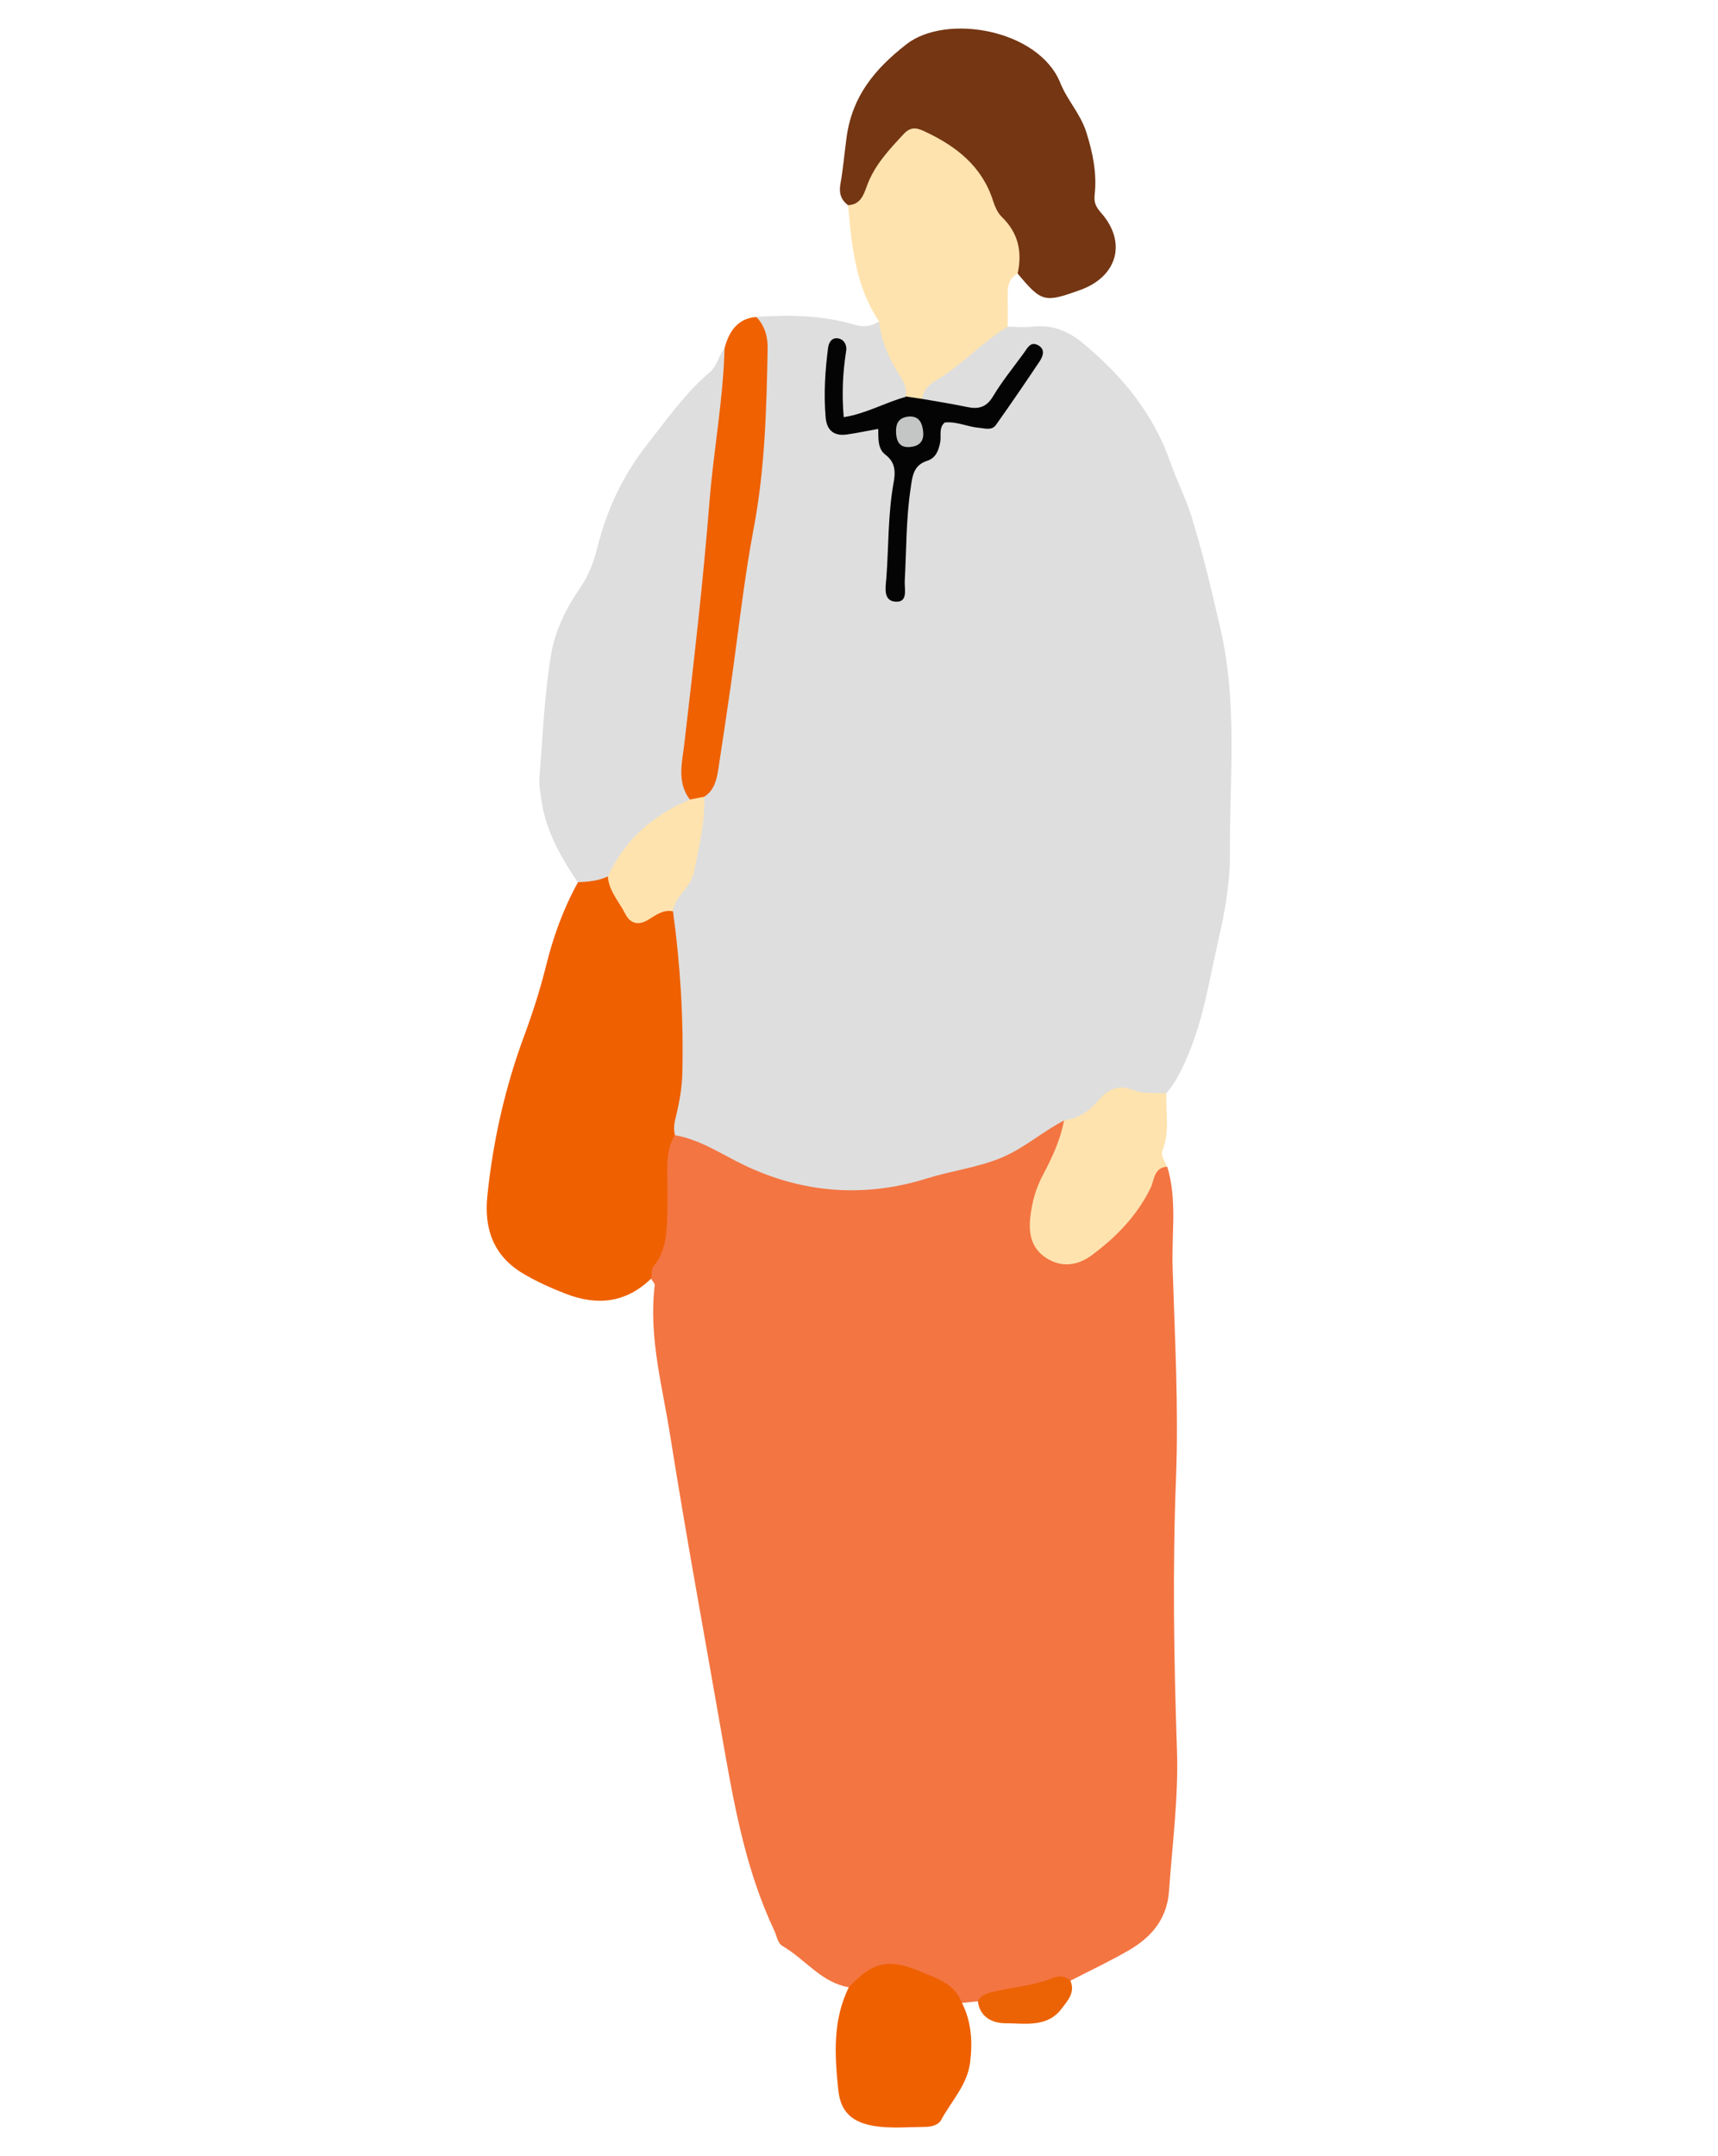
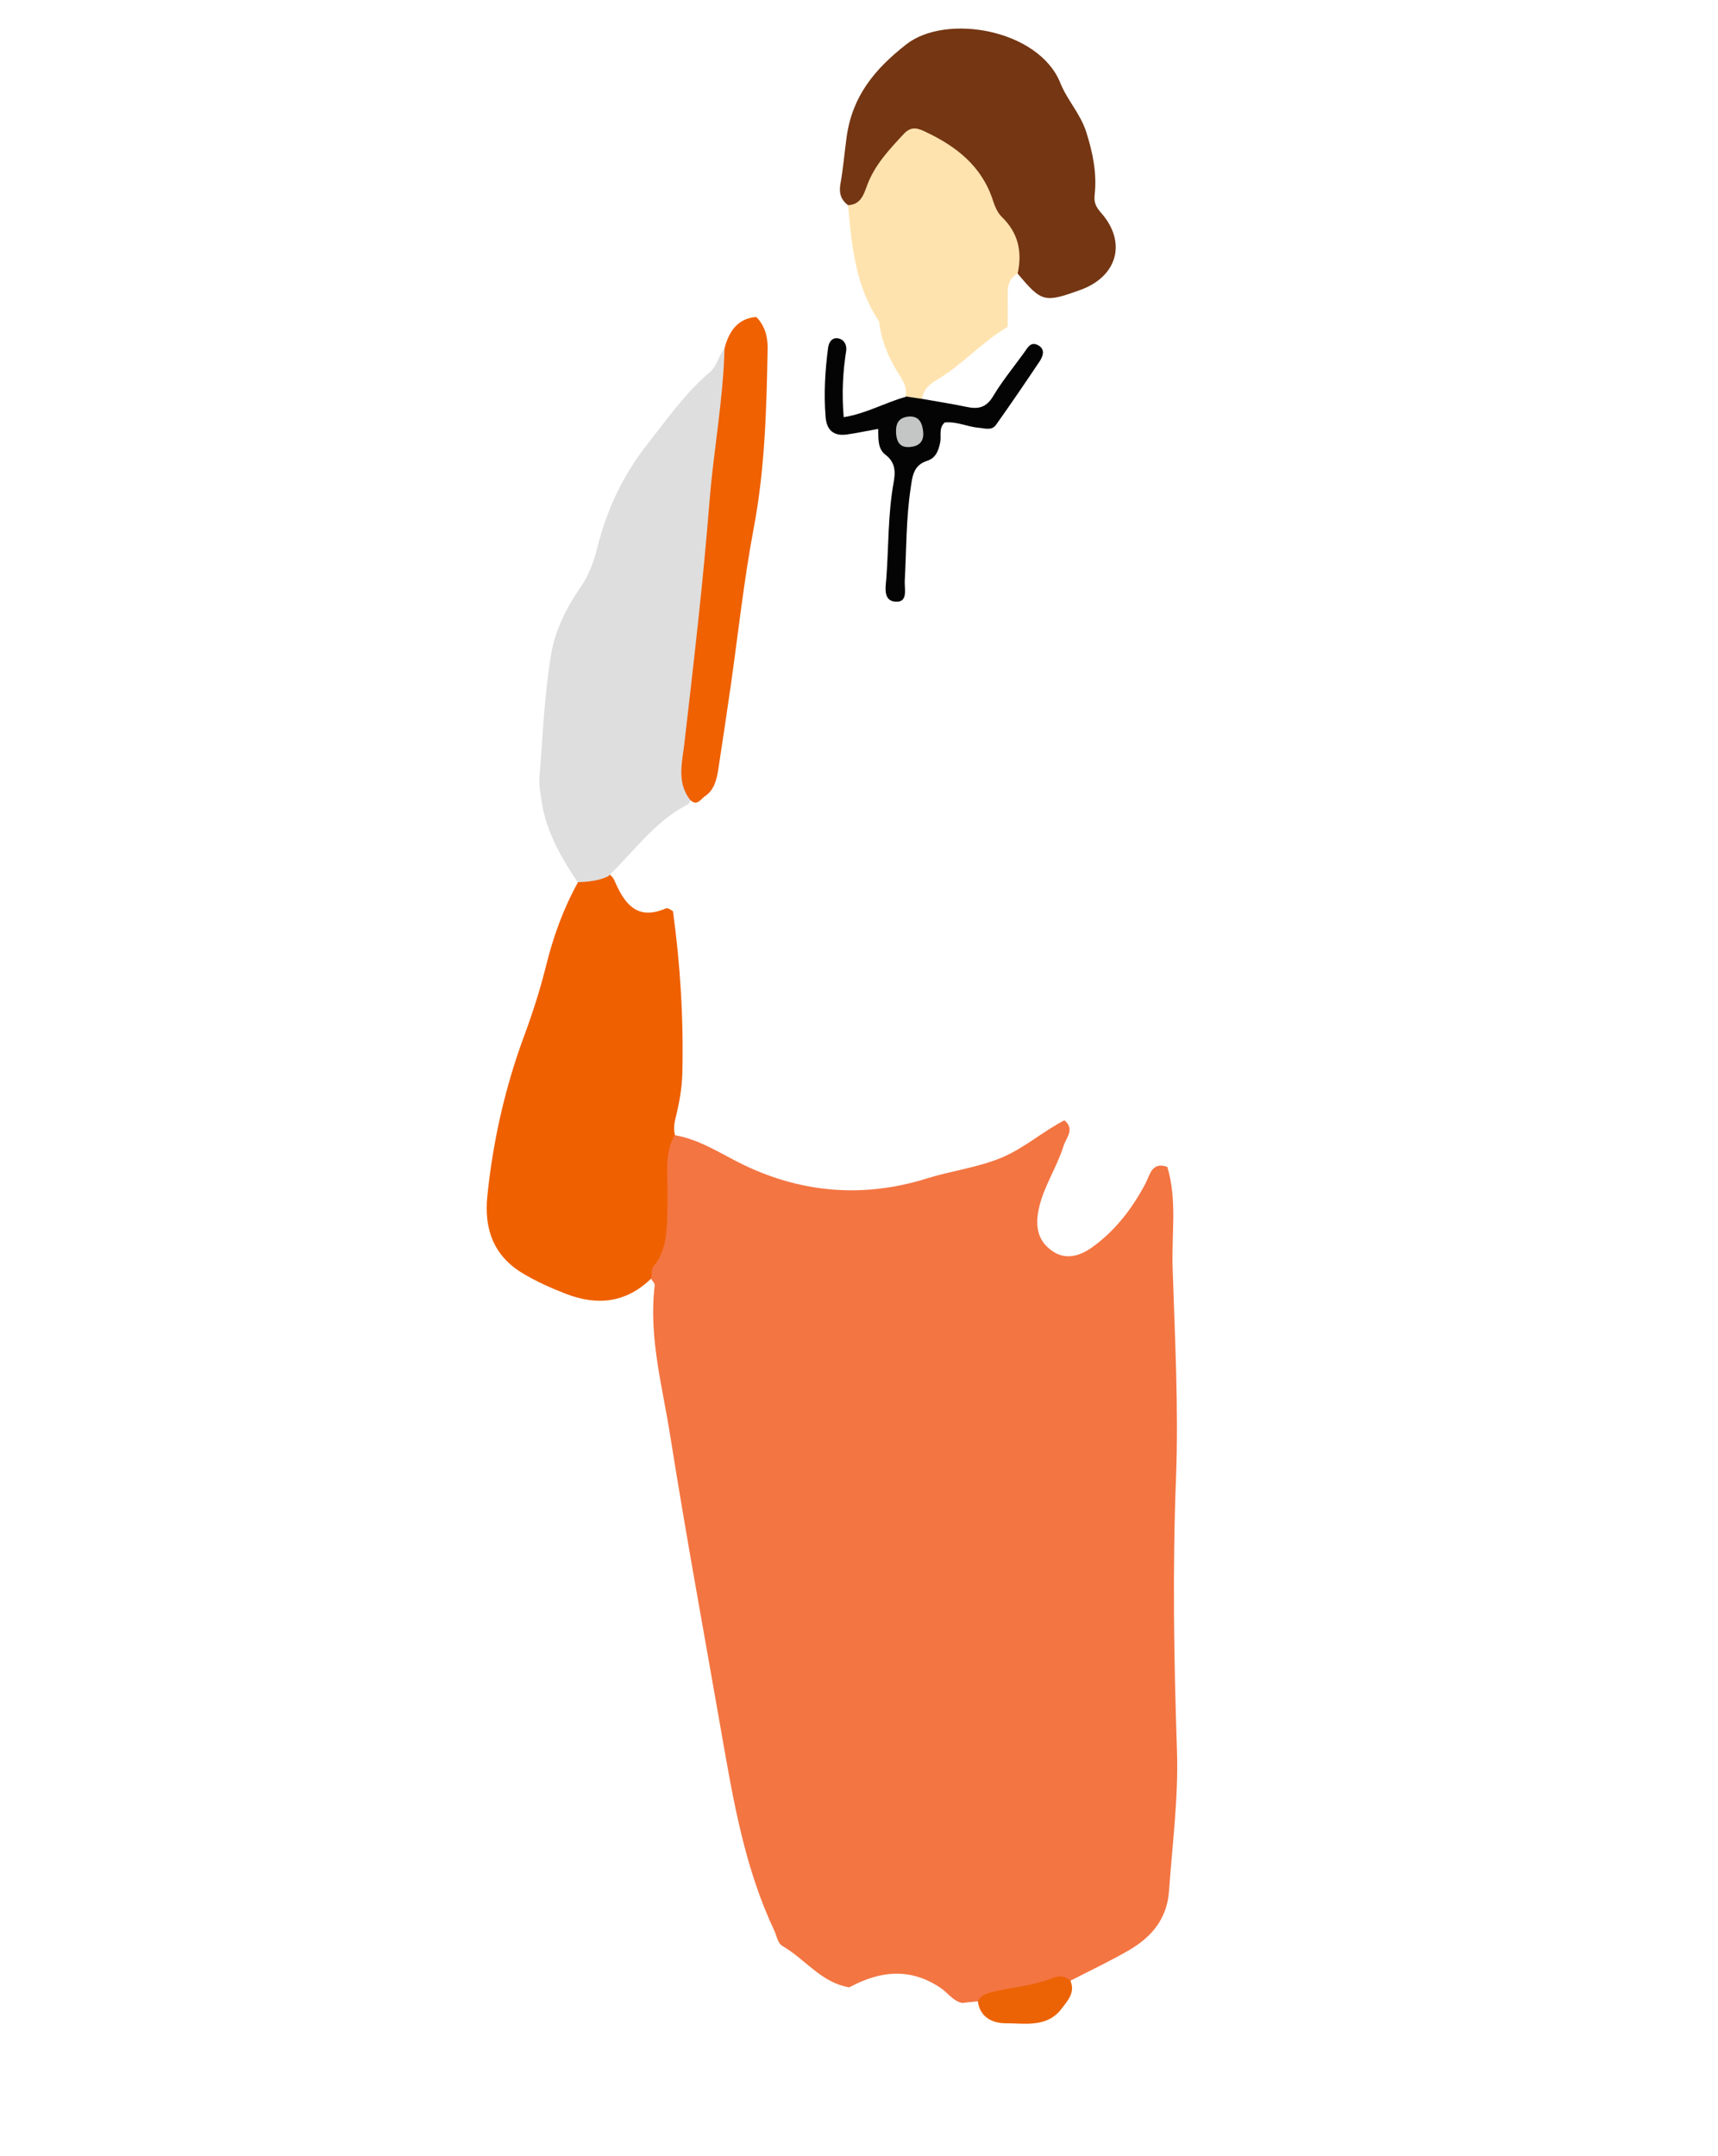
<svg xmlns="http://www.w3.org/2000/svg" id="_イヤー_2" viewBox="0 0 110 138">
  <defs>
    <style>.cls-1{fill:none;opacity:.5;}.cls-2{fill:#050404;}.cls-3{fill:#ec6305;}.cls-4{fill:#ef6000;}.cls-5{fill:#ef6101;}.cls-6{fill:#ffe3af;}.cls-7{fill:#fee3af;}.cls-8{fill:#f37542;}.cls-9{fill:#743613;}.cls-10{fill:#dedede;}.cls-11{fill:#c4c5c5;}</style>
  </defs>
  <g id="contents">
    <g>
      <g>
-         <path class="cls-10" d="M48.44,20.28c2.11-.14,4.21-.11,6.26,.5,.58,.18,1.09,.11,1.59-.21,.79,1.54,2.01,2.92,1.9,4.82-.86,.92-2.09,1.08-3.19,1.48-.91,.33-1.36-.25-1.46-1.13-.1-.95-.02-1.91,0-2.86-.26,.65-.17,1.31-.17,1.97,0,2.16,0,2.16,2.09,2.28,1.17,.07,2.42,2.23,2.18,3.89-.31,2.11-.04,4.24-.38,6.34,.5-1.86,.35-3.77,.54-5.66,.21-2.02,1.92-3,2.59-4.66,.16-.4,.81-.4,1.25-.28,1.33,.33,2.16-.24,2.78-1.35,.44-.78,1.14-1.39,1.44-2.36-1.48,2.86-3.56,4.22-6.73,2.81-.56-.57-.23-1.11,.2-1.46,1.48-1.2,2.91-2.49,4.55-3.49,.2-.12,.43-.12,.64,0,.51,0,1.03,.06,1.53,0,1.25-.15,2.27,.22,3.26,1.03,2.54,2.1,4.56,4.55,5.64,7.69,.39,1.12,.95,2.19,1.3,3.31,.76,2.41,1.33,4.87,1.9,7.34,1.1,4.77,.57,9.58,.6,14.37,.01,1.84-.32,3.71-.74,5.51-.56,2.46-.94,4.98-1.93,7.34-.38,.9-.78,1.74-1.4,2.47-.13,.11-.29,.29-.42,.26-2.41-.66-4.05,1.01-5.93,1.94-2.58,1.69-5.34,2.87-8.35,3.64-5.01,1.28-9.76,1.09-14.2-1.76-.95-.61-2.28-.41-2.96-1.51-.27-1.76,.44-3.44,.43-5.2,0-2.94-.4-5.85-.63-8.77,1.26-2.46,1.92-5.1,2.23-7.84,1.1-2.82,1.24-5.84,1.68-8.78,.35-2.29,.65-4.59,1.03-6.87,.82-4.91,1.41-9.82,.87-14.8Z" />
        <path class="cls-8" d="M43.2,72.65c1.64,.28,2.99,1.22,4.45,1.92,3.77,1.8,7.7,2.1,11.7,.85,1.56-.49,3.19-.68,4.73-1.31,1.49-.61,2.67-1.69,4.07-2.41,.7,.57,.1,1.13-.06,1.66-.44,1.4-1.31,2.64-1.6,4.11-.2,1.04-.04,1.94,.85,2.57,.87,.63,1.78,.35,2.54-.18,1.5-1.06,2.6-2.49,3.46-4.11,.29-.55,.4-1.42,1.4-1.07,.64,2.11,.27,4.29,.34,6.42,.14,4.47,.39,8.94,.22,13.43-.23,5.84-.14,11.68,.06,17.51,.1,3.01-.3,6-.51,8.99-.13,1.78-1.11,2.93-2.54,3.77-1.22,.71-2.5,1.31-3.76,1.96-1.92,.66-3.91,1.03-5.92,1.32l-1.03,.11c-.59-.13-.91-.65-1.37-.96-1.95-1.32-3.89-1.1-5.85-.04-1.79-.29-2.82-1.8-4.27-2.64-.34-.2-.38-.68-.55-1.03-1.88-3.99-2.61-8.29-3.36-12.58-1.11-6.36-2.28-12.7-3.29-19.07-.5-3.17-1.39-6.32-.99-9.6,.02-.13-.15-.28-.23-.43-.25-.28-.33-.64-.18-.94,.95-1.84,.64-3.82,.72-5.77,.04-.92-.1-1.95,.98-2.48Z" />
        <path class="cls-4" d="M43.2,72.65c-.44,.76-.5,1.6-.48,2.46,.02,.9,.03,1.81,0,2.71-.04,1.13-.08,2.26-.86,3.2-.16,.19-.12,.54-.17,.81-1.6,1.55-3.43,1.76-5.47,.97-.95-.37-1.85-.77-2.74-1.3-1.93-1.15-2.48-2.92-2.28-4.92,.36-3.56,1.15-7.04,2.4-10.39,.53-1.44,.99-2.88,1.36-4.37,.46-1.86,1.11-3.67,2.05-5.36,.46-.71,1.17-.62,1.87-.59,.2,.11,.37,.27,.46,.48,.63,1.45,1.41,2.6,3.29,1.79,.13-.06,.32,.09,.46,.18,.47,3.43,.68,6.87,.6,10.32-.02,.97-.19,1.91-.42,2.85-.1,.4-.16,.77-.05,1.16Z" />
        <path class="cls-10" d="M38.9,56.1c-.61,.28-1.26,.34-1.91,.36-1.11-1.64-2.08-3.35-2.34-5.37-.06-.45-.15-.9-.11-1.34,.21-2.63,.31-5.29,.75-7.89,.25-1.53,1-3,1.9-4.31,.53-.77,.83-1.61,1.05-2.48,.61-2.44,1.63-4.64,3.21-6.64,1.26-1.6,2.42-3.27,3.98-4.59,.51-.43,.56-1.09,.97-1.55,.6,.52,.54,1.22,.46,1.88-1.03,7.72-1.44,15.5-2.49,23.21-.15,1.13-.1,2.25-.08,3.38-.02,.29-.06,.63-.3,.75-2.1,1.09-3.42,3.02-5.07,4.59Z" />
        <path class="cls-9" d="M54.3,13.13c-.47-.34-.59-.8-.49-1.35,.18-1,.26-2.02,.4-3.03,.37-2.6,1.78-4.32,3.83-5.92,2.56-1.99,8.48-.94,9.85,2.48,.44,1.1,1.29,1.97,1.66,3.14,.42,1.32,.69,2.64,.54,4-.06,.52,.08,.79,.41,1.17,1.66,1.88,1.05,4.07-1.31,4.93-2.33,.84-2.49,.8-4.04-1.05-.27-2.06-1.63-3.62-2.46-5.43-.51-1.12-1.27-1.94-2.36-2.54-1.75-.98-1.98-.98-3.24,.52-.55,.65-.91,1.41-1.3,2.17-.3,.58-.59,1.28-1.5,.93Z" />
        <path class="cls-6" d="M54.3,13.13c.79-.03,.99-.64,1.21-1.24,.48-1.32,1.41-2.3,2.34-3.3,.43-.46,.78-.45,1.33-.19,2.02,.94,3.68,2.21,4.4,4.44,.12,.37,.29,.78,.56,1.04,1.06,1.02,1.32,2.23,1.02,3.62-.49,.28-.65,.72-.64,1.26,.01,.72,0,1.44,0,2.16-1.66,.97-2.93,2.46-4.6,3.43-.41,.24-.83,.62-.87,1.19-.44,.47-.75,.12-1.07-.16,.11-.54-.12-.95-.4-1.39-.66-1.04-1.16-2.16-1.29-3.41-1.52-2.25-1.76-4.85-1.99-7.44Z" />
        <path class="cls-5" d="M44.17,51.17c-.86-1.12-.48-2.43-.35-3.6,.6-5.16,1.2-10.32,1.61-15.5,.26-3.27,.88-6.49,.96-9.78q.49-1.91,2.04-2c.55,.57,.73,1.26,.72,2.02-.07,3.85-.17,7.68-.89,11.49-.63,3.33-.99,6.71-1.47,10.07-.26,1.79-.52,3.58-.8,5.37-.11,.68-.26,1.35-.9,1.75-.27,.23-.51,.62-.92,.18Z" />
-         <path class="cls-4" d="M54.36,127.17c1.49-1.58,2.5-1.85,4.47-1.03,1.06,.44,2.26,.77,2.75,2.02,.61,1.2,.7,2.46,.54,3.79-.17,1.48-1.2,2.5-1.85,3.71-.19,.36-.65,.46-1.05,.46-1.07,.01-2.14,.11-3.21-.05-1.39-.22-2.18-.86-2.33-2.27-.24-2.25-.38-4.51,.68-6.64Z" />
-         <path class="cls-7" d="M74.72,74.67c-.85,.06-.8,.85-1.05,1.36-.87,1.78-2.2,3.14-3.76,4.3-.89,.65-1.87,.82-2.86,.22-1-.61-1.21-1.58-1.08-2.66,.11-.97,.36-1.87,.83-2.74,.58-1.09,1.1-2.22,1.33-3.45,.96-.11,1.68-.64,2.27-1.35,.58-.69,1.29-.93,2.11-.6,.72,.28,1.45,.17,2.17,.22-.04,1.21,.22,2.43-.23,3.61-.16,.43,.15,.73,.26,1.09Z" />
+         <path class="cls-4" d="M54.36,127.17Z" />
        <path class="cls-3" d="M62.61,128.06c.18-.31,.45-.45,.79-.54,1.34-.34,2.74-.41,4.03-.94,.37-.15,.77-.11,1.1,.17,.34,.77-.17,1.29-.56,1.81-.93,1.22-2.33,.93-3.57,.93-.82,0-1.66-.36-1.79-1.41Z" />
        <path class="cls-2" d="M57.98,25.37c.36,.05,.71,.11,1.07,.16,.94,.17,1.89,.31,2.83,.51,.74,.16,1.26,.06,1.7-.67,.58-.97,1.3-1.85,1.97-2.77,.23-.31,.42-.77,.91-.51,.47,.25,.34,.68,.11,1.03-.91,1.36-1.84,2.72-2.79,4.06-.28,.4-.71,.23-1.1,.2-.73-.06-1.41-.42-2.19-.34-.4,.34-.21,.84-.29,1.26-.1,.53-.28,1.01-.83,1.19-.88,.28-.95,.97-1.06,1.74-.3,1.97-.27,3.95-.38,5.93-.03,.51,.23,1.38-.56,1.35-.84-.03-.67-.92-.62-1.49,.15-2.03,.1-4.08,.46-6.1,.13-.7,.14-1.32-.52-1.82-.49-.37-.45-1-.46-1.65-.75,.13-1.38,.27-2.03,.36-.84,.11-1.28-.3-1.34-1.14-.12-1.48-.03-2.95,.16-4.41,.05-.37,.25-.68,.66-.6,.38,.07,.55,.44,.5,.78-.21,1.35-.29,2.69-.16,4.26,1.44-.23,2.66-.94,3.97-1.3Z" />
-         <path class="cls-6" d="M44.17,51.17c.31-.06,.61-.12,.92-.18,.05,1.65-.33,3.24-.66,4.84-.21,1-1.2,1.51-1.36,2.49-.61-.11-1.05,.23-1.52,.52-.62,.39-1.17,.33-1.52-.36-.39-.78-1.04-1.44-1.11-2.38,1.09-2.36,2.89-3.95,5.27-4.93Z" />
        <path class="cls-11" d="M58.34,26.66c.51,.02,.72,.42,.77,.98,.06,.65-.3,.93-.87,.97-.66,.05-.85-.39-.87-.96-.01-.58,.18-.98,.96-1Z" />
      </g>
      <rect class="cls-1" width="110" height="138" />
    </g>
  </g>
</svg>